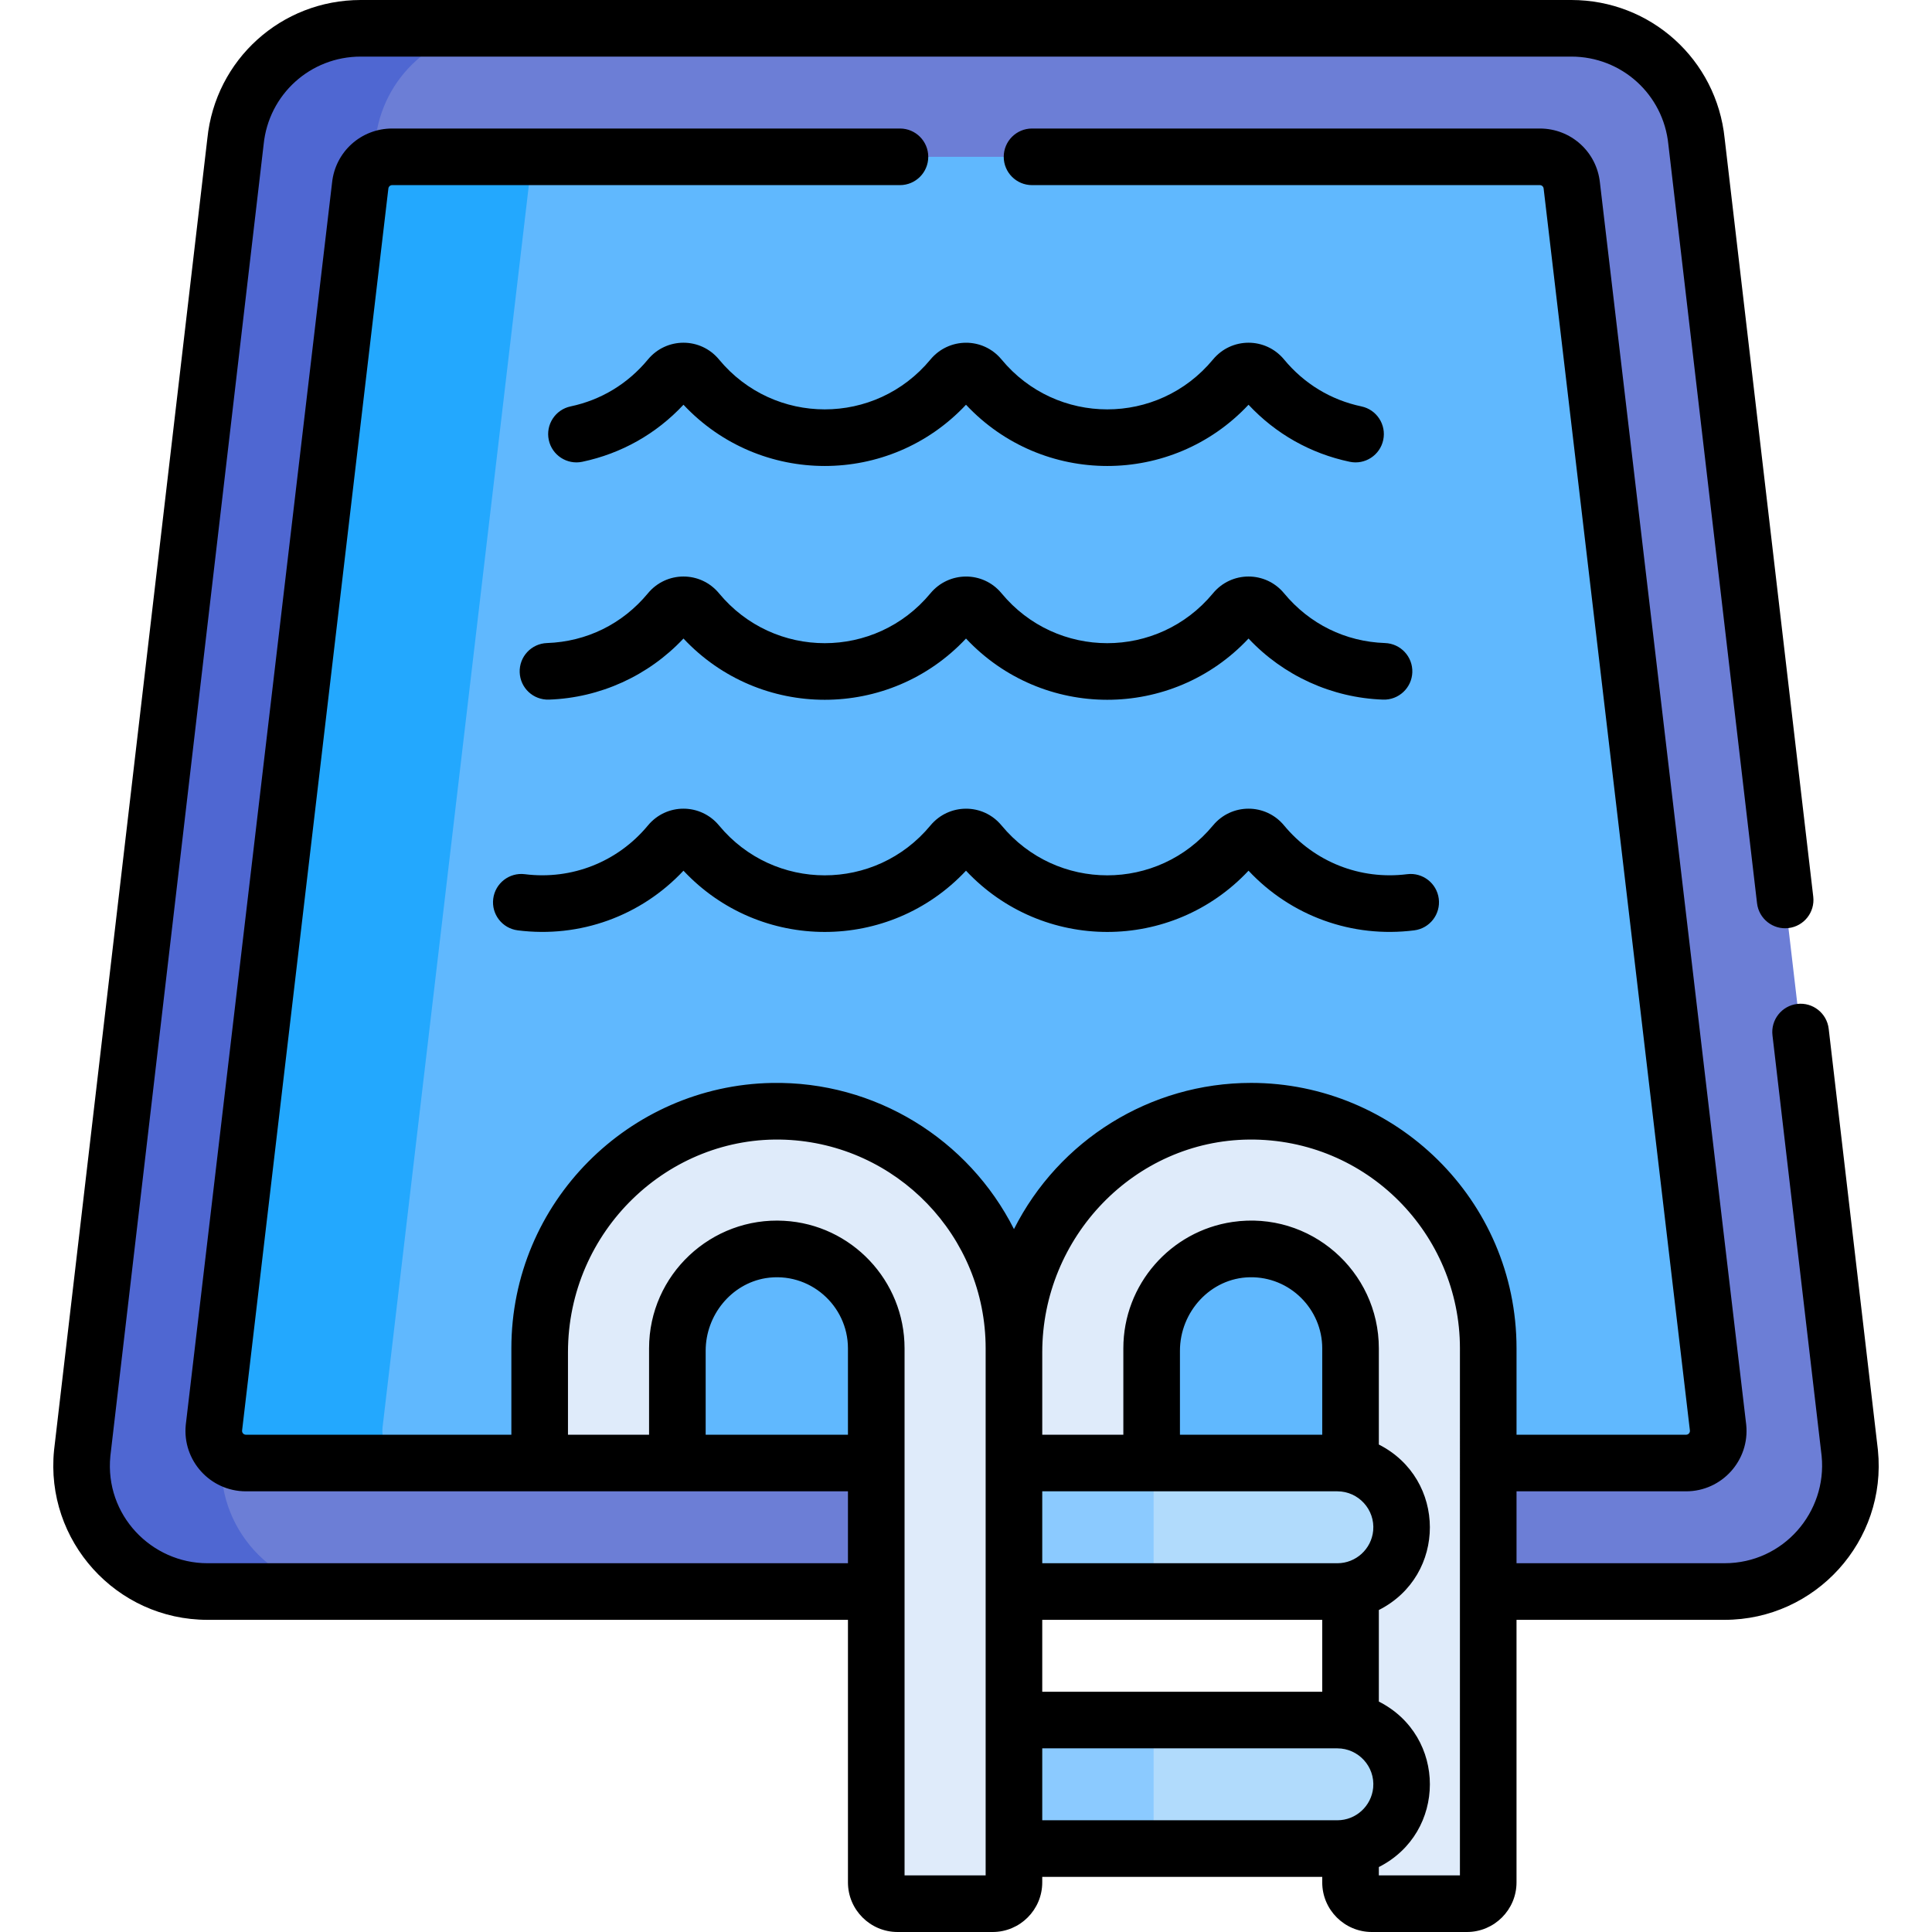
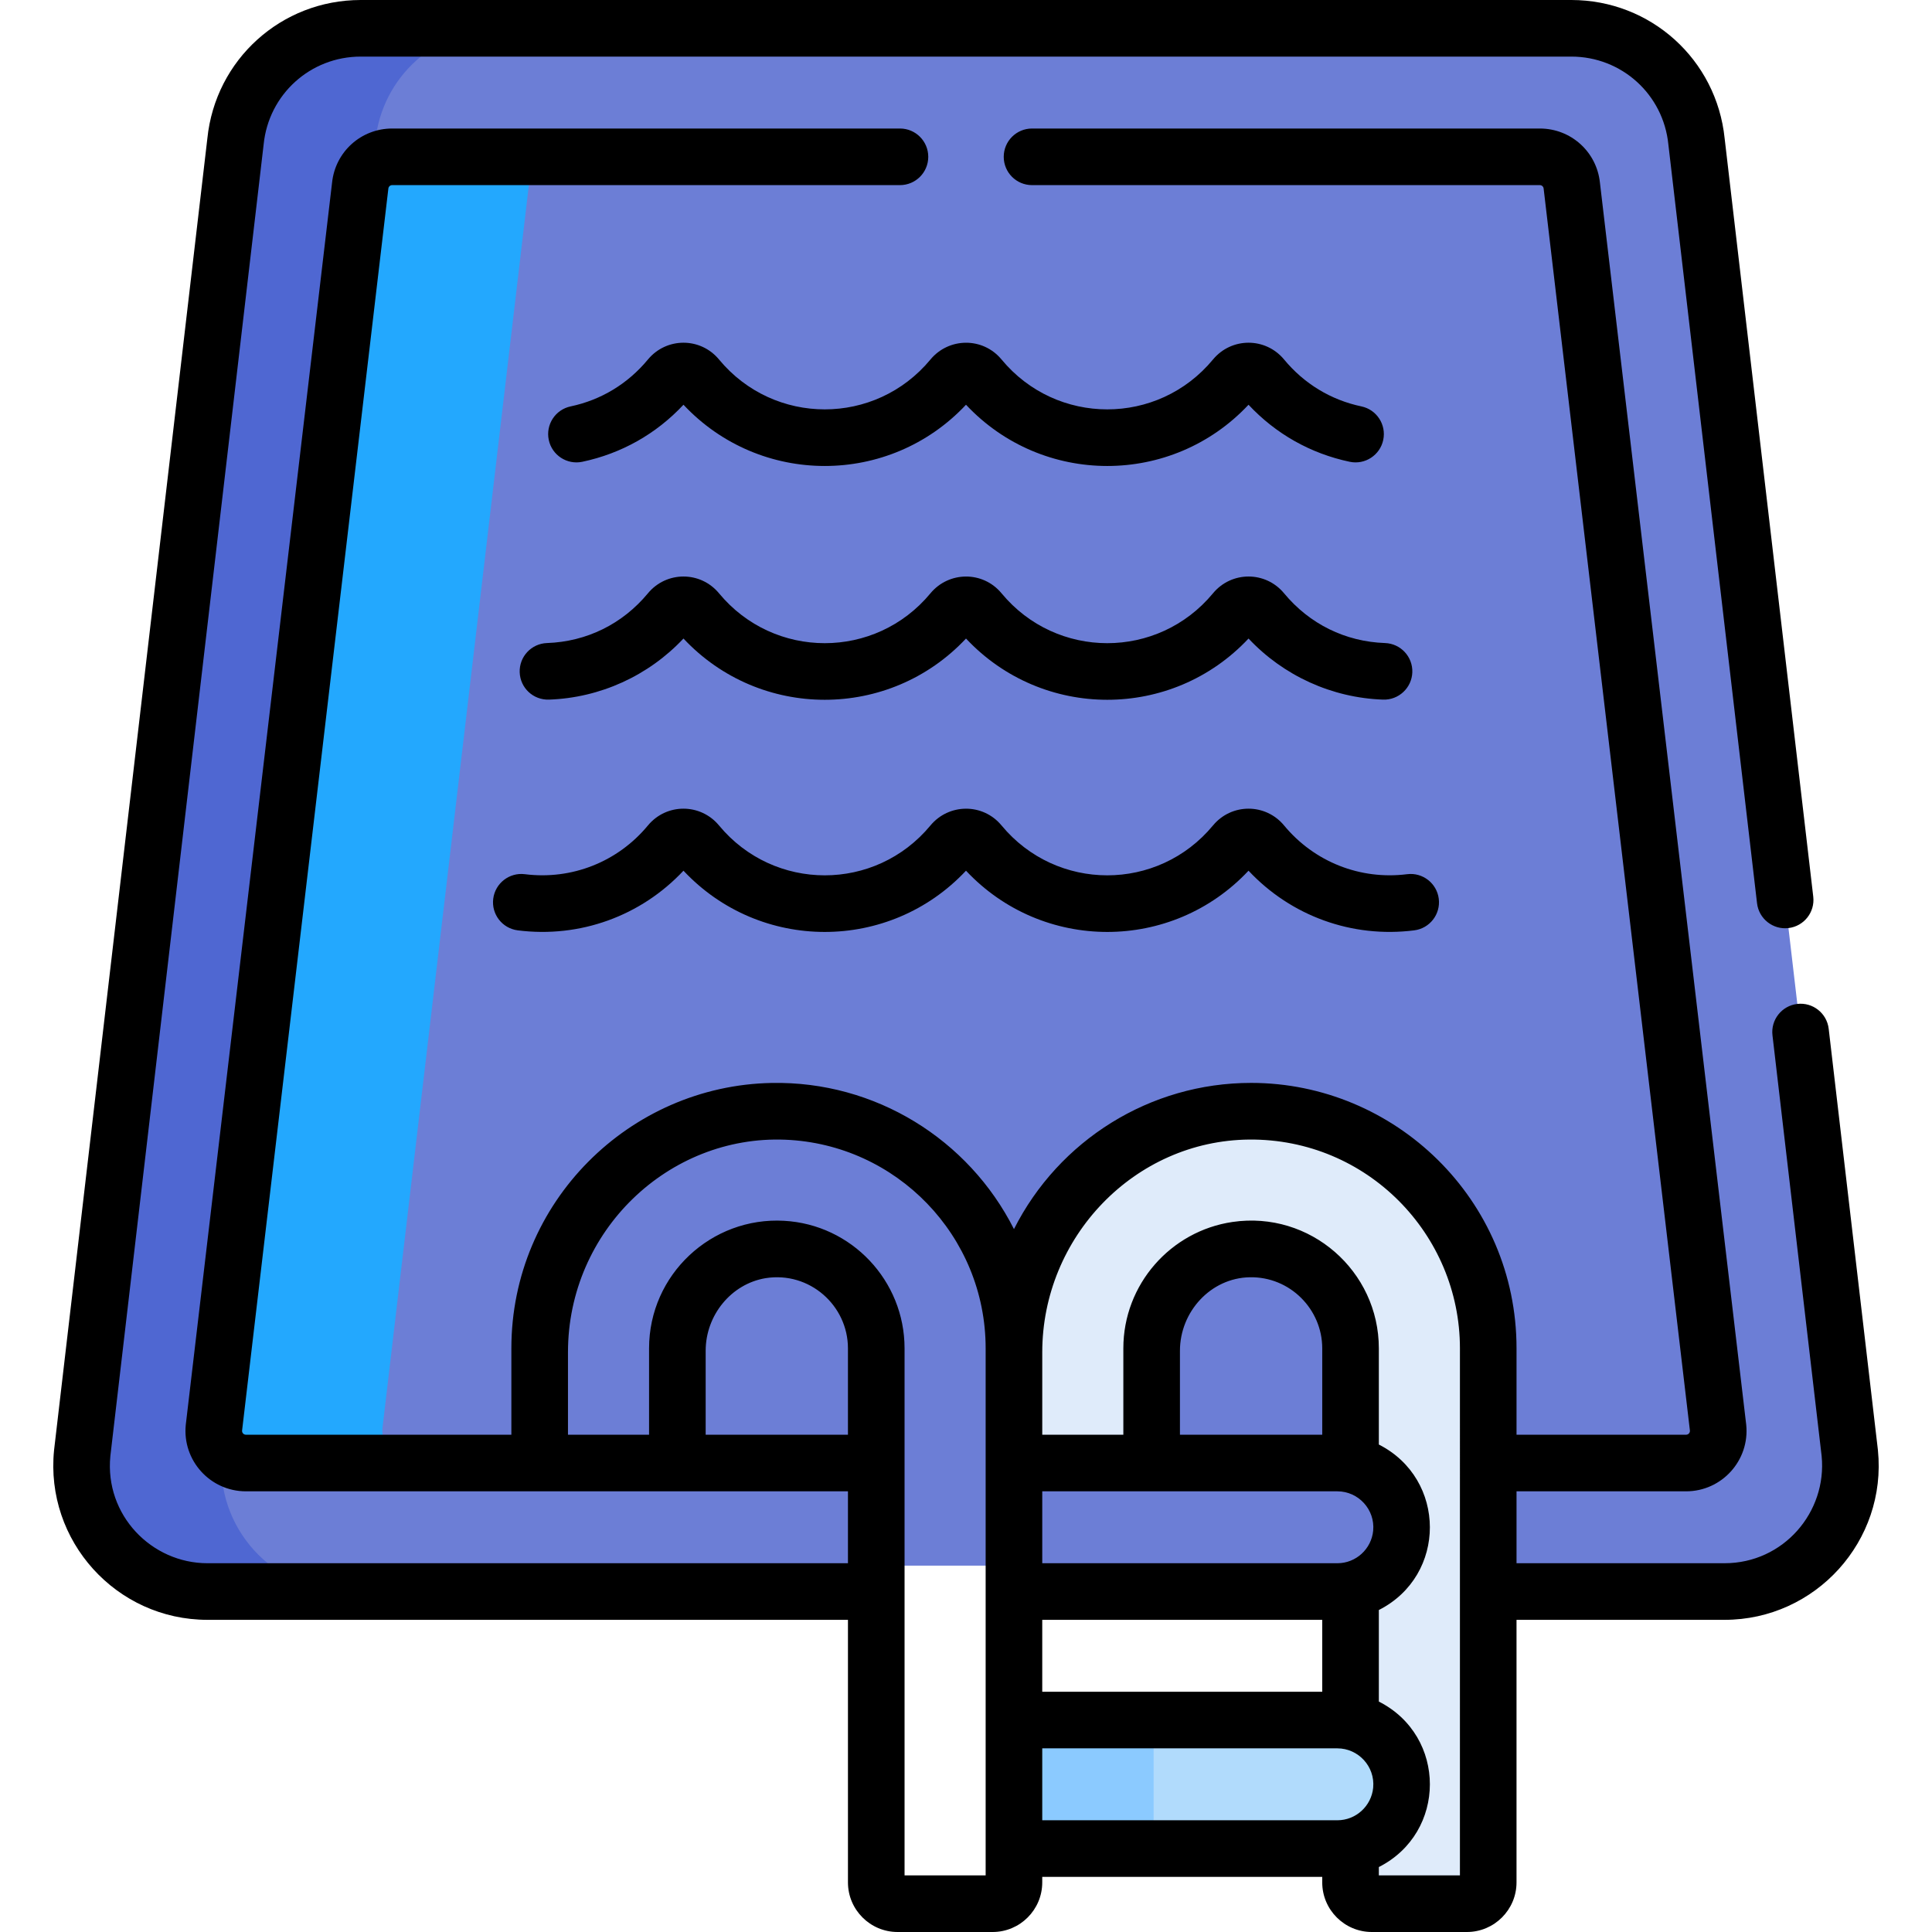
<svg xmlns="http://www.w3.org/2000/svg" id="Capa_1" height="512" viewBox="0 0 512 512" width="512">
  <path d="m490.221 385.073-40.617-347.547c-1.723-17.116-15.994-30.021-33.195-30.021h-320.798c-17.202 0-31.473 12.906-33.196 30.021l-40.617 347.547c-1.979 19.667 13.497 36.704 33.196 36.704h177.233v-6.86h162.18v6.86h62.619c19.765 0 35.168-17.103 33.195-36.704z" fill="#6c7ed6" />
  <path d="m58.832 385.073 40.616-347.547c1.724-17.116 15.995-30.021 33.196-30.021h-37.033c-17.202 0-31.473 12.906-33.196 30.021l-40.617 347.547c-1.979 19.667 13.497 36.704 33.196 36.704h37.034c-19.7 0-35.175-17.037-33.196-36.704z" fill="#4f67d2" />
-   <path d="m455.314 378.352-38.762-329.128c-.438-4.351-4.1-7.662-8.472-7.662h-304.141c-4.372 0-8.034 3.311-8.472 7.662l-38.763 329.128c-.503 5.017 3.438 9.367 8.472 9.367h381.667c5.042.001 8.974-4.358 8.471-9.367z" fill="#60b8fe" />
  <path d="m101.371 378.352 38.763-329.129c.438-4.351 4.1-7.662 8.472-7.662h-44.667c-4.372 0-8.034 3.311-8.472 7.662l-38.763 329.129c-.503 5.017 3.438 9.367 8.472 9.367h44.667c-5.034.001-8.975-4.35-8.472-9.367z" fill="#23a8fe" />
  <path d="m330.347 294.495c-34.406.653-61.63 29.476-61.63 63.888v30.337h36.49v-30.745c0-14.272 11.076-26.443 25.338-26.982 14.993-.567 27.371 11.466 27.371 26.335v30.751c7.733 1.609 13.544 8.459 13.544 16.669s-5.811 15.061-13.544 16.669v34.776c7.733 1.609 13.544 8.459 13.544 16.669s-5.811 15.061-13.544 16.669v9.323c0 3.12 2.529 5.649 5.649 5.649h25.193c3.12 0 5.649-2.529 5.649-5.649v-141.526c-.001-35.057-28.854-63.501-64.06-62.833z" fill="#dfebfa" />
-   <path d="m355.431 387.72h-87.715v34.058h87.715c9.405 0 17.029-7.624 17.029-17.029s-7.624-17.029-17.029-17.029z" fill="#b1dbfc" />
  <path d="m355.431 455.835h-87.715v34.058h87.715c9.405 0 17.029-7.624 17.029-17.029s-7.624-17.029-17.029-17.029z" fill="#b1dbfc" />
-   <path d="m267.717 387.72h38v34.057h-38z" fill="#8bcaff" />
  <path d="m267.717 455.835h38v34.058h-38z" fill="#8bcaff" />
-   <path d="m204.659 294.495c-34.406.653-61.63 29.475-61.63 63.887v29.338h36.49v-29.745c0-14.271 11.075-26.442 25.337-26.982 14.993-.568 27.371 11.464 27.371 26.334v141.529c0 3.12 2.529 5.649 5.649 5.649h25.193c3.12 0 5.649-2.529 5.649-5.649v-141.528c-.001-35.057-28.854-63.501-64.059-62.833z" fill="#dfebfa" />
  <path d="m367.043 170.414c-10.516-.365-20.016-5.047-26.749-13.181-4.914-5.937-13.938-5.925-18.842 0-14.597 17.637-41.462 17.606-56.031 0-4.973-6.007-14.005-5.842-18.843 0-14.592 17.633-41.455 17.613-56.031-.001-4.922-5.945-13.945-5.915-18.841 0-6.733 8.135-16.233 12.816-26.749 13.182-4.14.144-7.379 3.616-7.234 7.756.144 4.14 3.594 7.371 7.756 7.235 13.566-.472 26.386-6.328 35.646-16.187 20.276 21.629 54.569 21.657 74.875.001 20.278 21.629 54.571 21.654 74.874-.001 9.262 9.859 22.08 15.715 35.647 16.187 4.121.149 7.613-3.095 7.756-7.235.145-4.14-3.094-7.612-7.234-7.756z" />
  <path d="m340.294 218.757c-4.914-5.937-13.938-5.925-18.842 0-14.596 17.636-41.461 17.607-56.031 0-4.973-6.007-14.005-5.842-18.843 0-14.596 17.639-41.461 17.606-56.031-.001-4.904-5.922-13.927-5.938-18.841.001-7.994 9.658-20.182 14.484-32.612 12.914-4.1-.519-7.861 2.389-8.382 6.499-.521 4.109 2.39 7.862 6.499 8.382 16.481 2.089 32.658-3.795 43.916-15.808 20.277 21.628 54.568 21.654 74.873 0 20.276 21.627 54.57 21.656 74.873 0 11.258 12.013 27.436 17.896 43.915 15.808 4.109-.52 7.02-4.272 6.499-8.382s-4.289-7.019-8.382-6.499c-12.435 1.569-24.618-3.255-32.611-12.914z" />
  <path d="m360.782 107.7c-8.082-1.703-15.167-6-20.487-12.427-4.914-5.937-13.938-5.925-18.842 0-14.597 17.637-41.462 17.606-56.031 0-4.973-6.007-14.005-5.842-18.843 0-14.592 17.633-41.455 17.613-56.031-.001-4.922-5.945-13.945-5.915-18.841 0-5.32 6.427-12.404 10.725-20.486 12.428-4.054.854-6.647 4.832-5.793 8.885s4.84 6.647 8.885 5.792c10.383-2.188 19.592-7.39 26.816-15.117 20.282 21.631 54.572 21.648 74.872-.001 20.276 21.626 54.567 21.656 74.871.002 7.226 7.727 16.436 12.93 26.818 15.116 4.048.855 8.03-1.74 8.885-5.793.853-4.053-1.741-8.031-5.793-8.884z" />
  <path d="m54.985 429.273h169.732v69.579c0 7.25 5.898 13.148 13.149 13.148h25.192c7.25 0 13.148-5.898 13.148-13.148v-1.464h74.199v1.464c0 7.25 5.898 13.148 13.149 13.148h25.192c7.25 0 13.148-5.898 13.148-13.148v-69.579h55.119c24.121 0 43.081-20.886 40.657-44.956-.004-.04-.008-.08-.013-.12l-13.035-111.567c-.481-4.114-4.215-7.062-8.319-6.579-4.114.481-7.06 4.206-6.579 8.32l13.03 111.503c1.46 14.833-10.094 28.398-25.738 28.398h-55.119v-19.058h44.937c9.47 0 16.88-8.191 15.935-17.616-.005-.043-.01-.086-.015-.129l-38.756-329.074c-.861-8.179-7.695-14.337-15.927-14.337h-134.571c-4.143 0-7.5 3.358-7.5 7.5s3.357 7.5 7.5 7.5h134.571c.523 0 .957.393 1.01.914.004.042.009.083.014.125l38.75 329.034c.019.275-.074.547-.26.751-.191.212-.466.333-.752.333h-44.937v-22.892c0-39.477-32.256-70.344-70.345-70.344-26.778 0-50.947 15.189-62.839 38.744-12.008-23.772-36.725-39.25-64.206-38.731-37.7.709-68.988 31.593-68.988 70.332v22.892h-70.352c-.286 0-.56-.122-.753-.335-.185-.204-.277-.476-.259-.751l38.752-329.032c.005-.042.01-.084.014-.127.053-.52.486-.912 1.01-.912h134.57c4.143 0 7.5-3.358 7.5-7.5s-3.357-7.5-7.5-7.5h-134.57c-8.233 0-15.067 6.16-15.927 14.339l-38.757 329.073c-.005.043-.01.086-.015.129-.946 9.422 6.464 17.616 15.935 17.616h159.551v19.058h-169.732c-14.852 0-27.279-12.782-25.739-28.399l40.609-347.483c.005-.04.009-.08.013-.119 1.336-13.268 12.399-23.273 25.734-23.273h320.798c13.335 0 24.397 10.005 25.733 23.272.004.04.008.08.013.12l23.487 200.979c.481 4.115 4.217 7.063 8.319 6.579 4.114-.48 7.06-4.206 6.579-8.32l-23.48-200.922c-2.138-20.932-19.603-36.708-40.651-36.708h-320.798c-21.049 0-38.516 15.777-40.652 36.71l-40.61 347.488c-.005.04-.009.08-.013.12-2.415 23.999 16.466 44.955 40.658 44.955zm257.713-71.302c0-10.325 8.122-19.289 18.5-19.483 10.682-.204 19.209 8.491 19.209 18.836v22.892h-37.709zm-36.491 71.302h74.199v19.058h-74.199zm78.215-34.058c5.569 0 10.014 4.818 9.484 10.43-.473 4.884-4.59 8.627-9.484 8.627h-78.215v-19.058c26.112.001 52.167.001 78.215.001zm-78.215 68.116h78.215c5.537 0 10.016 4.796 9.484 10.43-.472 4.874-4.587 8.627-9.484 8.627h-78.215zm110.69 33.669h-21.49v-2.213c18.014-9.127 18.054-34.708 0-43.855v-24.26c18.098-9.17 17.968-34.752 0-43.855v-25.493c0-20.486-18.202-36.517-38.794-33.49-16.353 2.4-28.915 16.526-28.915 33.49v22.892h-21.49v-21.837c0-30.552 24.46-56.094 54.822-56.386 31.218-.262 55.867 25.058 55.867 55.331zm-236.377-116.785v-21.838c0-32.224 26.696-57.583 57.589-56.342 29.483 1.204 53.099 25.503 53.099 55.287v139.677h-21.49c0-14.418 0-121.063 0-139.677 0-17.95-14.065-32.804-31.915-33.795-19.276-1.096-35.793 14.261-35.793 33.795v22.892h-21.49zm36.49 0v-22.245c0-9.425 6.762-17.724 15.877-19.243 11.639-1.852 21.83 7.237 21.83 18.596v22.892z" />
</svg>